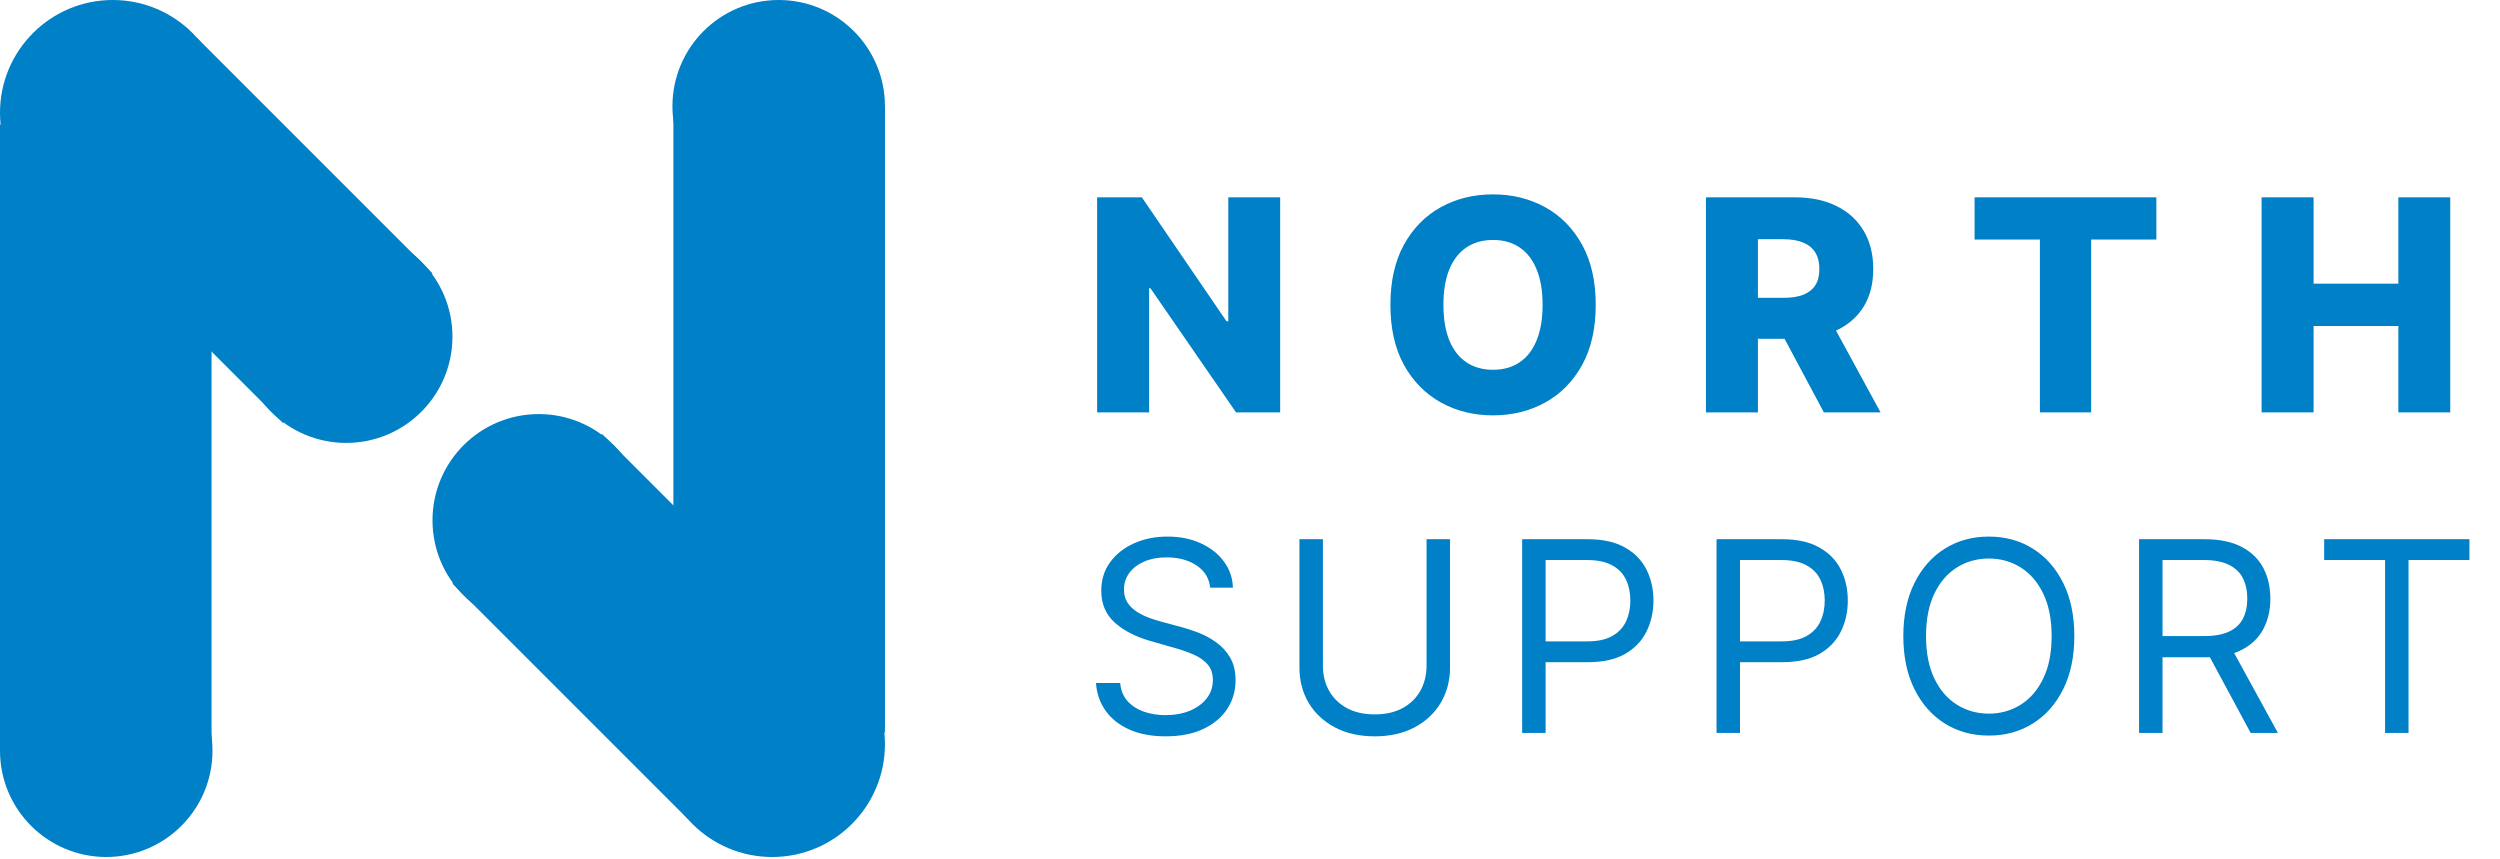
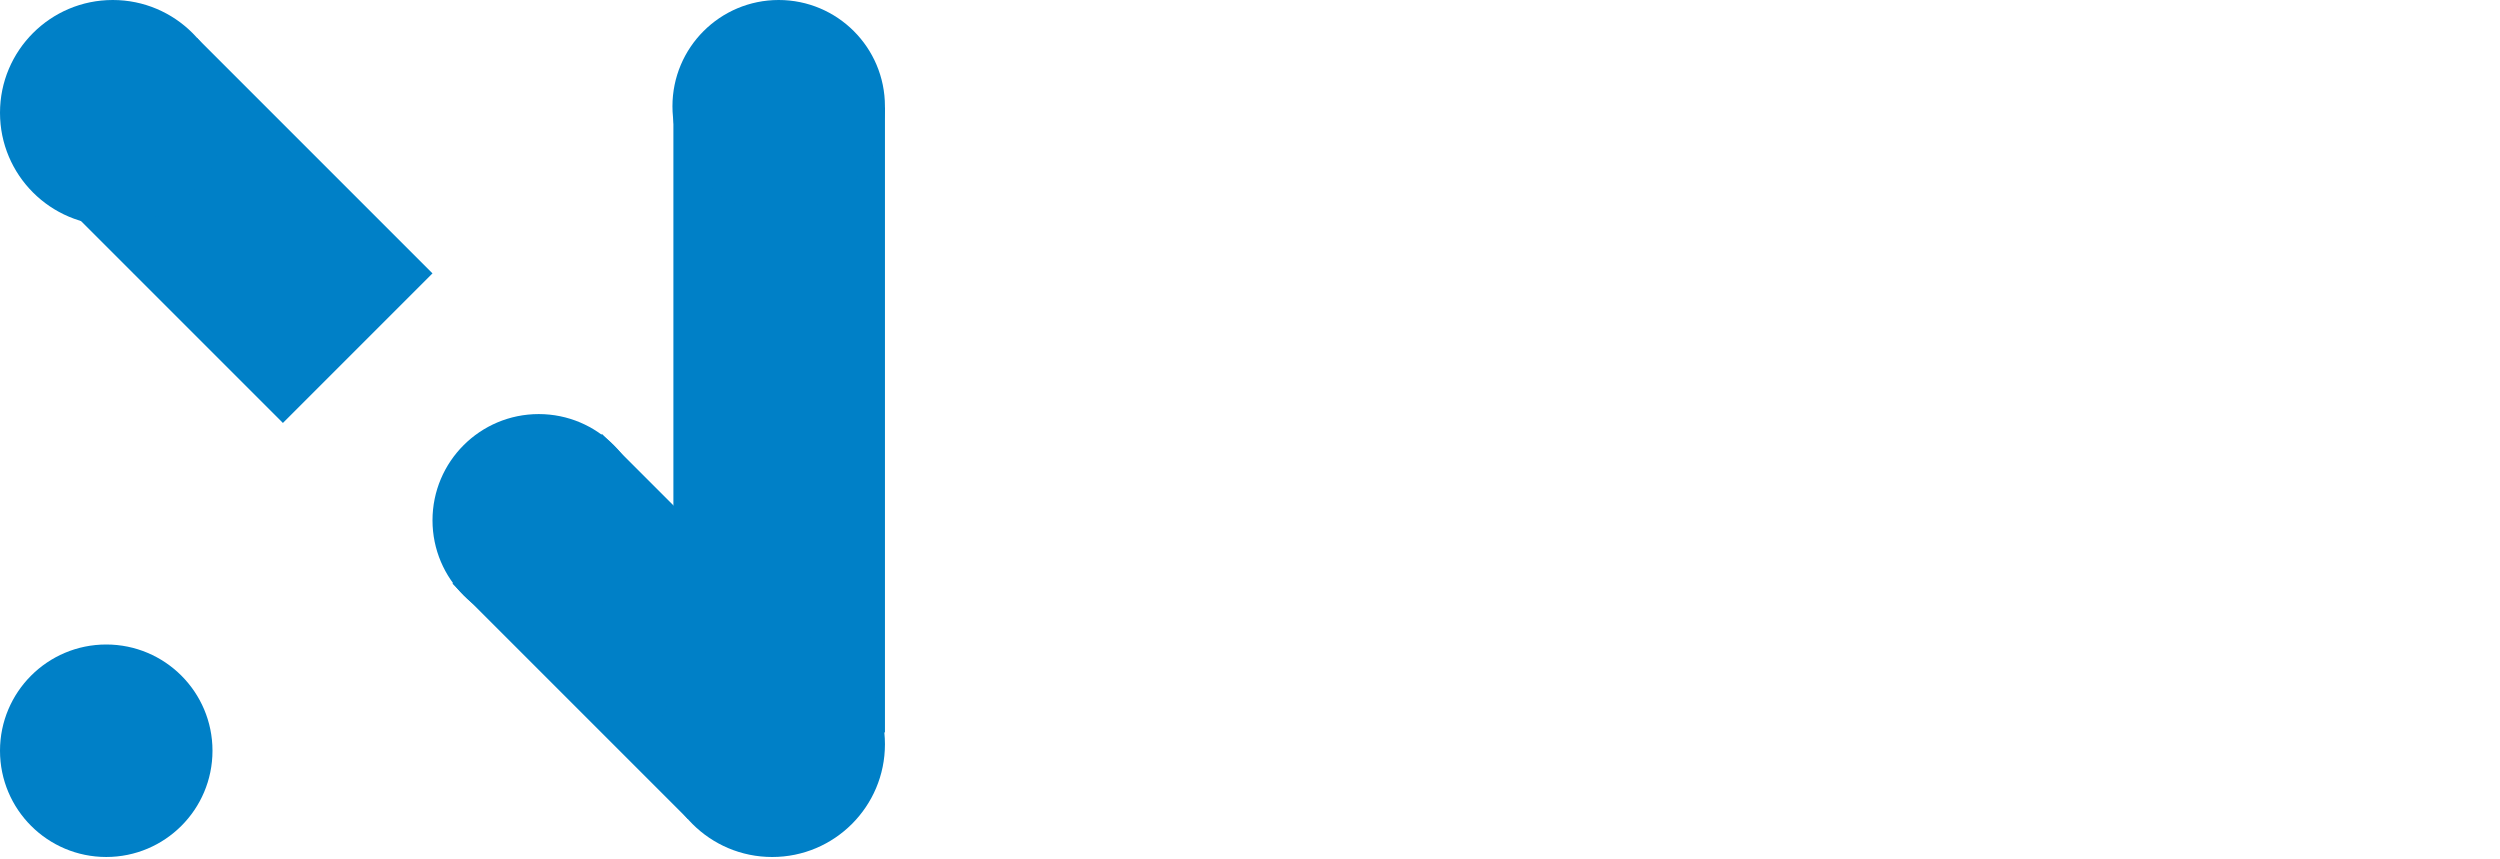
<svg xmlns="http://www.w3.org/2000/svg" width="195" height="67" viewBox="0 0 195 67" fill="none">
-   <path d="M99.853 15.391V32.168H96.413L89.736 22.485H89.63V32.168H85.575V15.391H89.064L95.667 25.058H95.807V15.391H99.853ZM124.467 23.78C124.467 25.626 124.112 27.19 123.402 28.474C122.692 29.757 121.731 30.732 120.518 31.398C119.311 32.065 117.957 32.398 116.455 32.398C114.948 32.398 113.591 32.062 112.384 31.39C111.177 30.718 110.218 29.744 109.508 28.466C108.804 27.182 108.452 25.62 108.452 23.78C108.452 21.934 108.804 20.369 109.508 19.086C110.218 17.802 111.177 16.828 112.384 16.161C113.591 15.495 114.948 15.162 116.455 15.162C117.957 15.162 119.311 15.495 120.518 16.161C121.731 16.828 122.692 17.802 123.402 19.086C124.112 20.369 124.467 21.934 124.467 23.78ZM120.322 23.78C120.322 22.688 120.166 21.765 119.855 21.011C119.549 20.257 119.107 19.686 118.528 19.299C117.954 18.911 117.263 18.717 116.455 18.717C115.652 18.717 114.961 18.911 114.383 19.299C113.804 19.686 113.359 20.257 113.047 21.011C112.741 21.765 112.588 22.688 112.588 23.78C112.588 24.872 112.741 25.795 113.047 26.549C113.359 27.302 113.804 27.873 114.383 28.261C114.961 28.649 115.652 28.843 116.455 28.843C117.263 28.843 117.954 28.649 118.528 28.261C119.107 27.873 119.549 27.302 119.855 26.549C120.166 25.795 120.322 24.872 120.322 23.78ZM133.063 32.168V15.391H139.993C141.249 15.391 142.334 15.618 143.246 16.071C144.163 16.519 144.87 17.163 145.367 18.004C145.864 18.84 146.113 19.831 146.113 20.978C146.113 22.141 145.859 23.13 145.351 23.944C144.843 24.752 144.122 25.369 143.188 25.795C142.254 26.216 141.148 26.426 139.87 26.426H135.488V23.231H139.117C139.728 23.231 140.239 23.152 140.649 22.993C141.064 22.829 141.378 22.584 141.591 22.256C141.804 21.923 141.91 21.497 141.91 20.978C141.91 20.459 141.804 20.031 141.591 19.692C141.378 19.348 141.064 19.091 140.649 18.922C140.234 18.747 139.723 18.66 139.117 18.66H137.118V32.168H133.063ZM142.508 24.501L146.686 32.168H142.263L138.167 24.501H142.508ZM154.017 18.684V15.391H168.197V18.684H163.11V32.168H159.112V18.684H154.017ZM176.406 32.168V15.391H180.461V22.125H187.072V15.391H191.119V32.168H187.072V25.426H180.461V32.168H176.406ZM94.397 45.837C94.309 45.089 93.95 44.509 93.32 44.096C92.691 43.682 91.918 43.476 91.004 43.476C90.335 43.476 89.749 43.584 89.248 43.8C88.751 44.017 88.363 44.315 88.082 44.693C87.807 45.072 87.669 45.502 87.669 45.984C87.669 46.388 87.765 46.734 87.957 47.025C88.153 47.31 88.404 47.548 88.709 47.74C89.014 47.927 89.334 48.082 89.668 48.205C90.003 48.323 90.31 48.419 90.591 48.493L92.125 48.906C92.519 49.009 92.956 49.152 93.438 49.334C93.925 49.516 94.39 49.764 94.833 50.079C95.28 50.389 95.649 50.787 95.939 51.274C96.229 51.761 96.374 52.358 96.374 53.067C96.374 53.883 96.16 54.621 95.733 55.28C95.31 55.939 94.69 56.463 93.874 56.851C93.062 57.24 92.076 57.434 90.915 57.434C89.833 57.434 88.896 57.259 88.104 56.91C87.317 56.561 86.698 56.074 86.245 55.45C85.798 54.825 85.544 54.099 85.485 53.273H87.374C87.423 53.844 87.615 54.316 87.949 54.69C88.289 55.059 88.717 55.334 89.233 55.516C89.754 55.693 90.315 55.782 90.915 55.782C91.614 55.782 92.241 55.668 92.796 55.442C93.352 55.211 93.792 54.891 94.117 54.483C94.442 54.07 94.604 53.588 94.604 53.037C94.604 52.535 94.464 52.127 94.183 51.812C93.903 51.498 93.534 51.242 93.077 51.045C92.619 50.848 92.125 50.676 91.594 50.529L89.735 49.998C88.554 49.658 87.62 49.174 86.931 48.544C86.243 47.915 85.898 47.091 85.898 46.073C85.898 45.227 86.127 44.489 86.585 43.86C87.047 43.225 87.667 42.733 88.444 42.384C89.226 42.03 90.099 41.853 91.063 41.853C92.037 41.853 92.902 42.028 93.66 42.377C94.417 42.721 95.017 43.193 95.46 43.793C95.907 44.393 96.143 45.074 96.168 45.837H94.397ZM111.271 42.059H113.101V52.063C113.101 53.096 112.858 54.018 112.371 54.83C111.889 55.636 111.208 56.273 110.327 56.74C109.447 57.203 108.414 57.434 107.229 57.434C106.043 57.434 105.01 57.203 104.13 56.74C103.25 56.273 102.566 55.636 102.079 54.83C101.597 54.018 101.356 53.096 101.356 52.063V42.059H103.186V51.916C103.186 52.653 103.348 53.31 103.673 53.886C103.997 54.456 104.46 54.906 105.06 55.236C105.665 55.56 106.388 55.722 107.229 55.722C108.07 55.722 108.793 55.56 109.398 55.236C110.003 54.906 110.465 54.456 110.785 53.886C111.109 53.31 111.271 52.653 111.271 51.916V42.059ZM118.728 57.168V42.059H123.833C125.019 42.059 125.988 42.273 126.74 42.701C127.498 43.124 128.058 43.697 128.422 44.42C128.786 45.143 128.968 45.95 128.968 46.84C128.968 47.73 128.786 48.539 128.422 49.267C128.063 49.995 127.507 50.575 126.755 51.008C126.002 51.436 125.038 51.65 123.863 51.65H120.204V50.027H123.804C124.615 50.027 125.267 49.887 125.759 49.607C126.251 49.326 126.607 48.947 126.829 48.471C127.055 47.989 127.168 47.445 127.168 46.84C127.168 46.235 127.055 45.694 126.829 45.217C126.607 44.74 126.248 44.366 125.752 44.096C125.255 43.82 124.596 43.682 123.774 43.682H120.558V57.168H118.728ZM133.889 57.168V42.059H138.994C140.18 42.059 141.148 42.273 141.901 42.701C142.658 43.124 143.219 43.697 143.583 44.42C143.947 45.143 144.129 45.95 144.129 46.84C144.129 47.73 143.947 48.539 143.583 49.267C143.224 49.995 142.668 50.575 141.916 51.008C141.163 51.436 140.199 51.65 139.024 51.65H135.365V50.027H138.965C139.776 50.027 140.428 49.887 140.92 49.607C141.412 49.326 141.768 48.947 141.989 48.471C142.216 47.989 142.329 47.445 142.329 46.84C142.329 46.235 142.216 45.694 141.989 45.217C141.768 44.74 141.409 44.366 140.912 44.096C140.416 43.82 139.757 43.682 138.935 43.682H135.719V57.168H133.889ZM161.798 49.614C161.798 51.208 161.51 52.585 160.935 53.745C160.359 54.906 159.57 55.801 158.567 56.431C157.563 57.06 156.417 57.375 155.129 57.375C153.84 57.375 152.694 57.06 151.691 56.431C150.688 55.801 149.898 54.906 149.323 53.745C148.747 52.585 148.46 51.208 148.46 49.614C148.46 48.02 148.747 46.643 149.323 45.483C149.898 44.322 150.688 43.427 151.691 42.797C152.694 42.168 153.84 41.853 155.129 41.853C156.417 41.853 157.563 42.168 158.567 42.797C159.57 43.427 160.359 44.322 160.935 45.483C161.51 46.643 161.798 48.02 161.798 49.614ZM160.027 49.614C160.027 48.306 159.809 47.202 159.371 46.301C158.938 45.401 158.35 44.72 157.608 44.258C156.87 43.796 156.044 43.565 155.129 43.565C154.214 43.565 153.385 43.796 152.643 44.258C151.905 44.72 151.317 45.401 150.879 46.301C150.447 47.202 150.23 48.306 150.23 49.614C150.23 50.922 150.447 52.026 150.879 52.926C151.317 53.827 151.905 54.508 152.643 54.97C153.385 55.432 154.214 55.663 155.129 55.663C156.044 55.663 156.87 55.432 157.608 54.97C158.35 54.508 158.938 53.827 159.371 52.926C159.809 52.026 160.027 50.922 160.027 49.614ZM166.848 57.168V42.059H171.953C173.134 42.059 174.102 42.261 174.86 42.664C175.617 43.063 176.178 43.611 176.542 44.31C176.906 45.008 177.088 45.802 177.088 46.693C177.088 47.583 176.906 48.372 176.542 49.061C176.178 49.749 175.62 50.29 174.867 50.684C174.115 51.072 173.153 51.267 171.983 51.267H167.851V49.614H171.924C172.73 49.614 173.379 49.496 173.871 49.26C174.368 49.024 174.727 48.689 174.948 48.257C175.175 47.819 175.288 47.297 175.288 46.693C175.288 46.087 175.175 45.559 174.948 45.106C174.722 44.654 174.361 44.305 173.864 44.059C173.367 43.808 172.711 43.682 171.894 43.682H168.678V57.168H166.848ZM173.96 50.381L177.678 57.168H175.553L171.894 50.381H173.96ZM181.284 43.682V42.059H192.616V43.682H187.865V57.168H186.035V43.682H181.284Z" fill="#0080C7" />
-   <rect y="9.717" width="16.501" height="48.757" fill="#0080C7" />
  <rect x="3.698" y="14.623" width="16.501" height="25.977" transform="rotate(-45 3.698 14.623)" fill="#0080C7" />
  <circle cx="8.796" cy="8.796" r="8.796" fill="#0080C7" />
  <circle cx="8.287" cy="58.558" r="8.287" fill="#0080C7" />
-   <circle cx="27.004" cy="26.26" r="8.287" fill="#0080C7" />
  <rect x="69.026" y="57.129" width="16.501" height="48.757" transform="rotate(180 69.026 57.129)" fill="#0080C7" />
  <rect x="65.328" y="52.223" width="16.501" height="25.977" transform="rotate(135 65.328 52.223)" fill="#0080C7" />
  <circle cx="60.23" cy="58.05" r="8.796" transform="rotate(180 60.23 58.05)" fill="#0080C7" />
  <circle cx="60.738" cy="8.287" r="8.287" transform="rotate(180 60.738 8.287)" fill="#0080C7" />
  <circle cx="42.022" cy="40.585" r="8.287" transform="rotate(180 42.022 40.585)" fill="#0080C7" />
</svg>